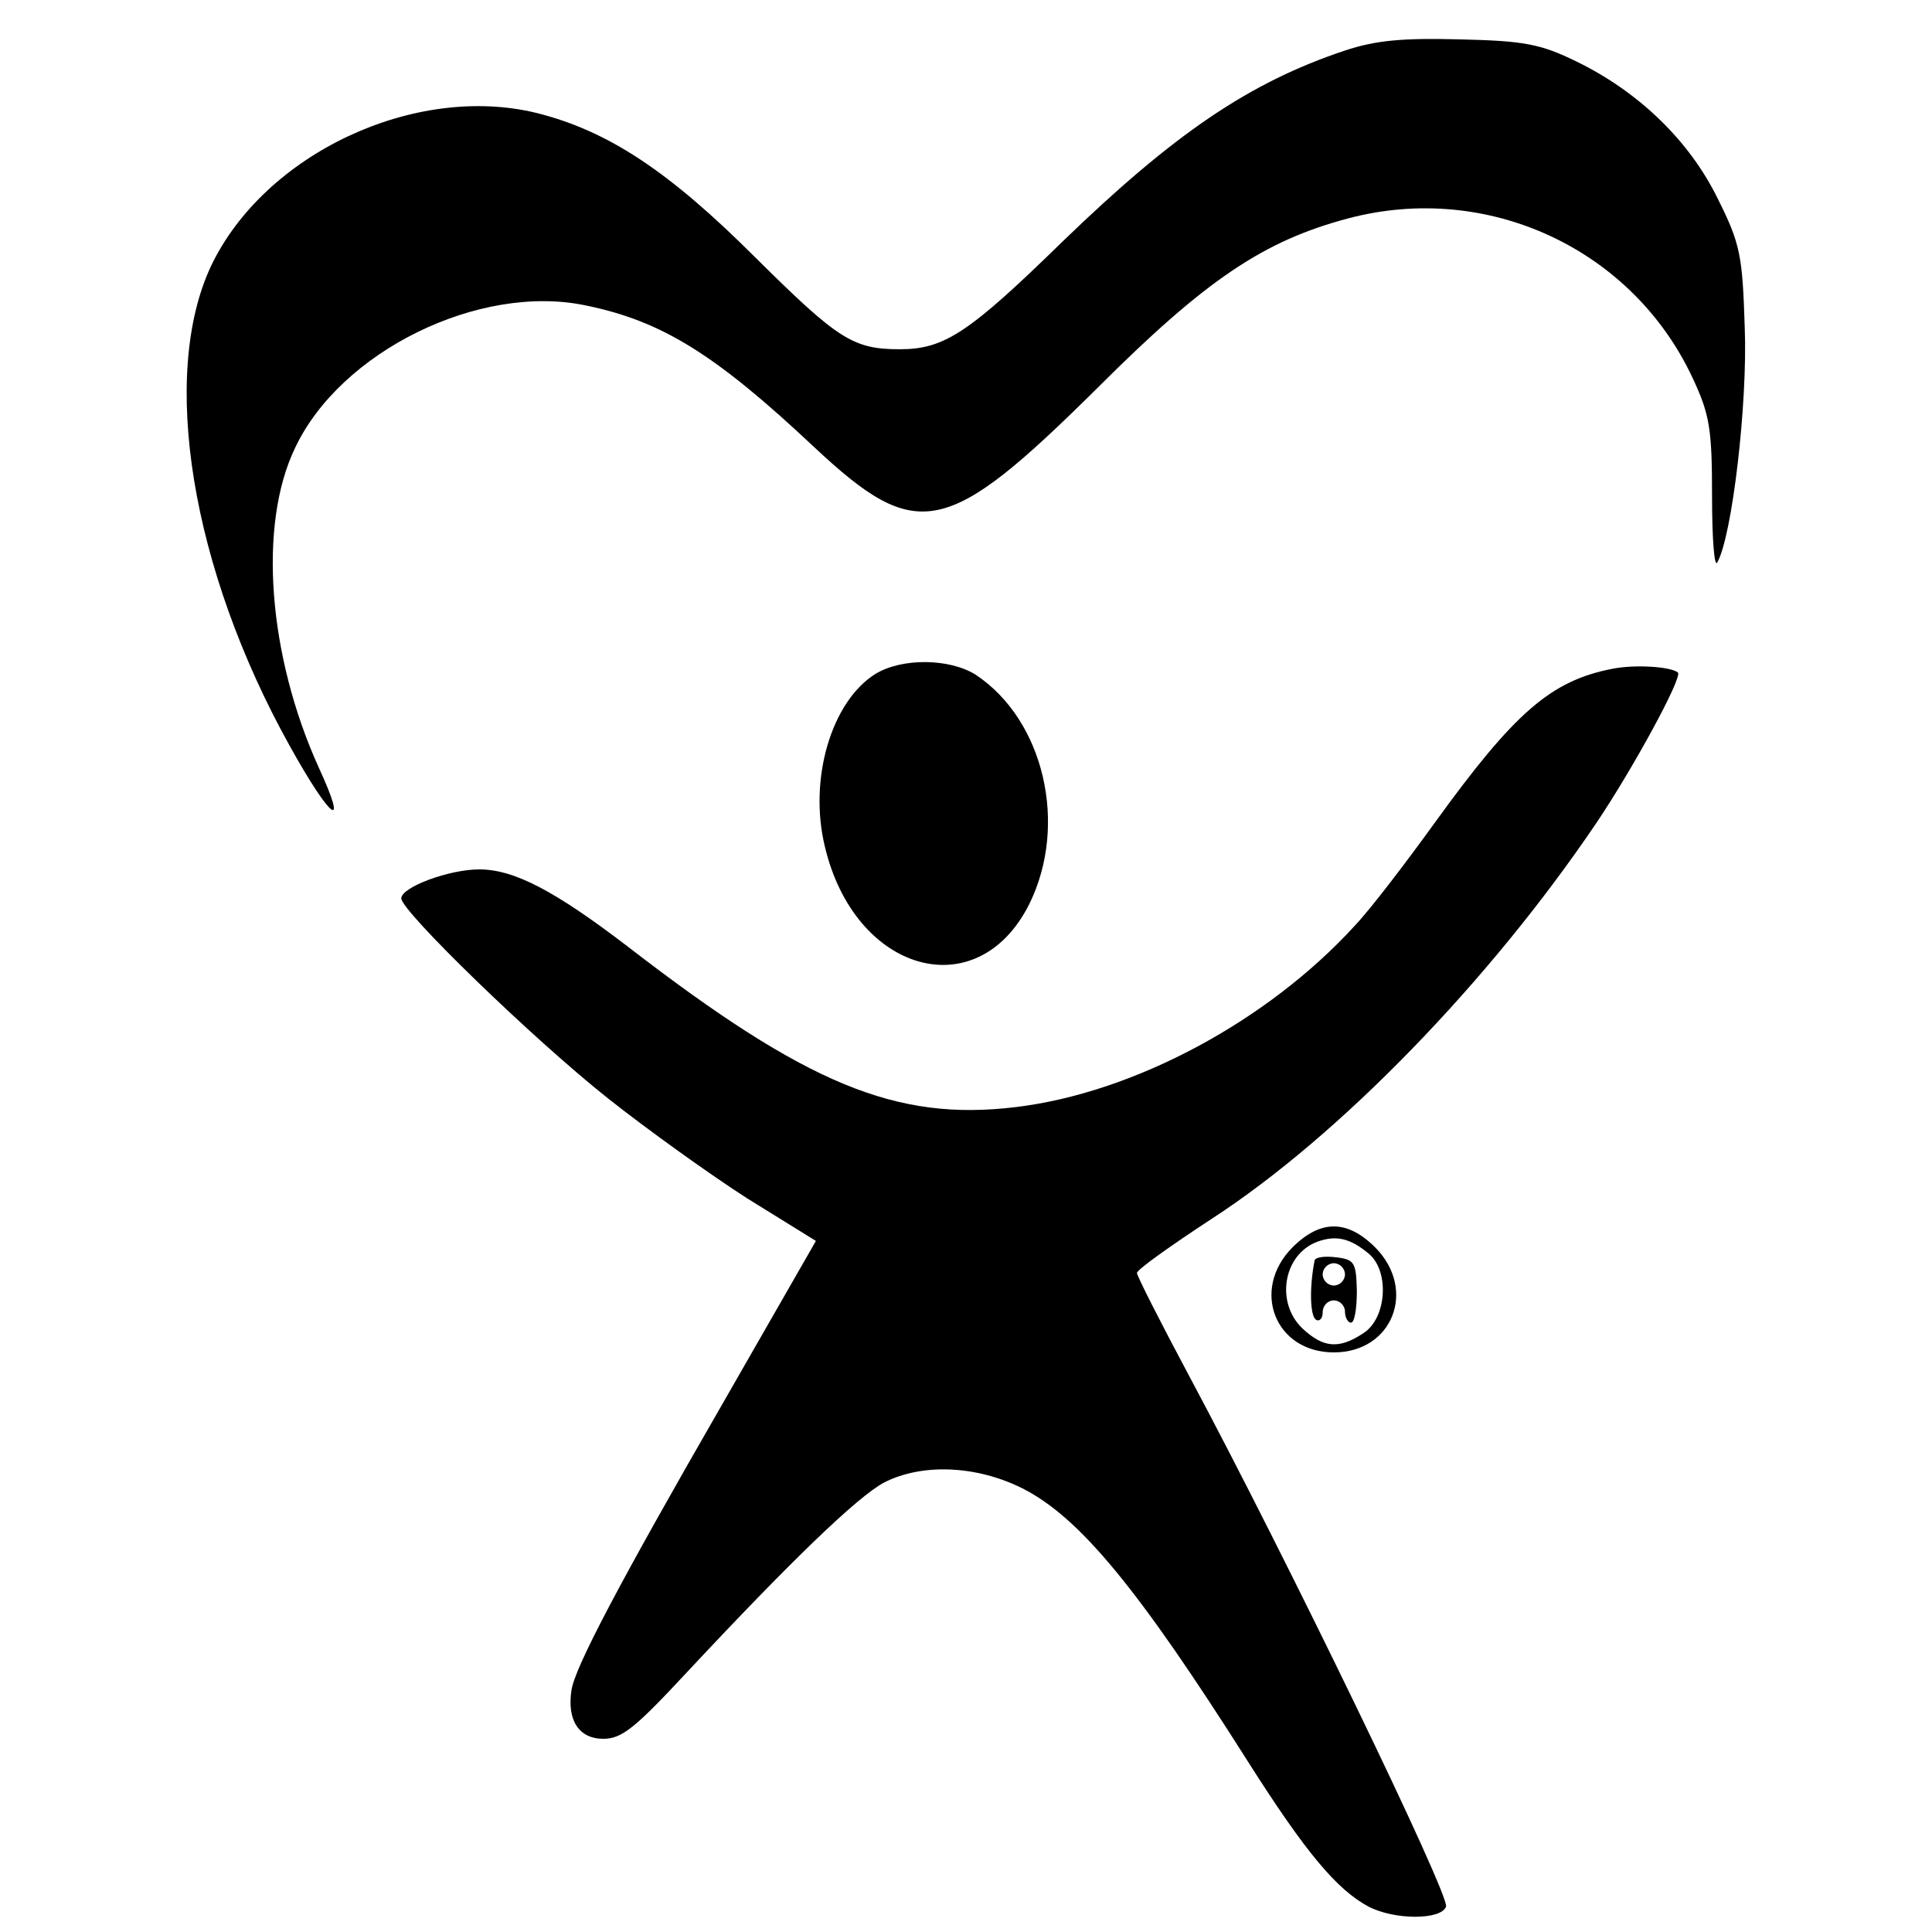
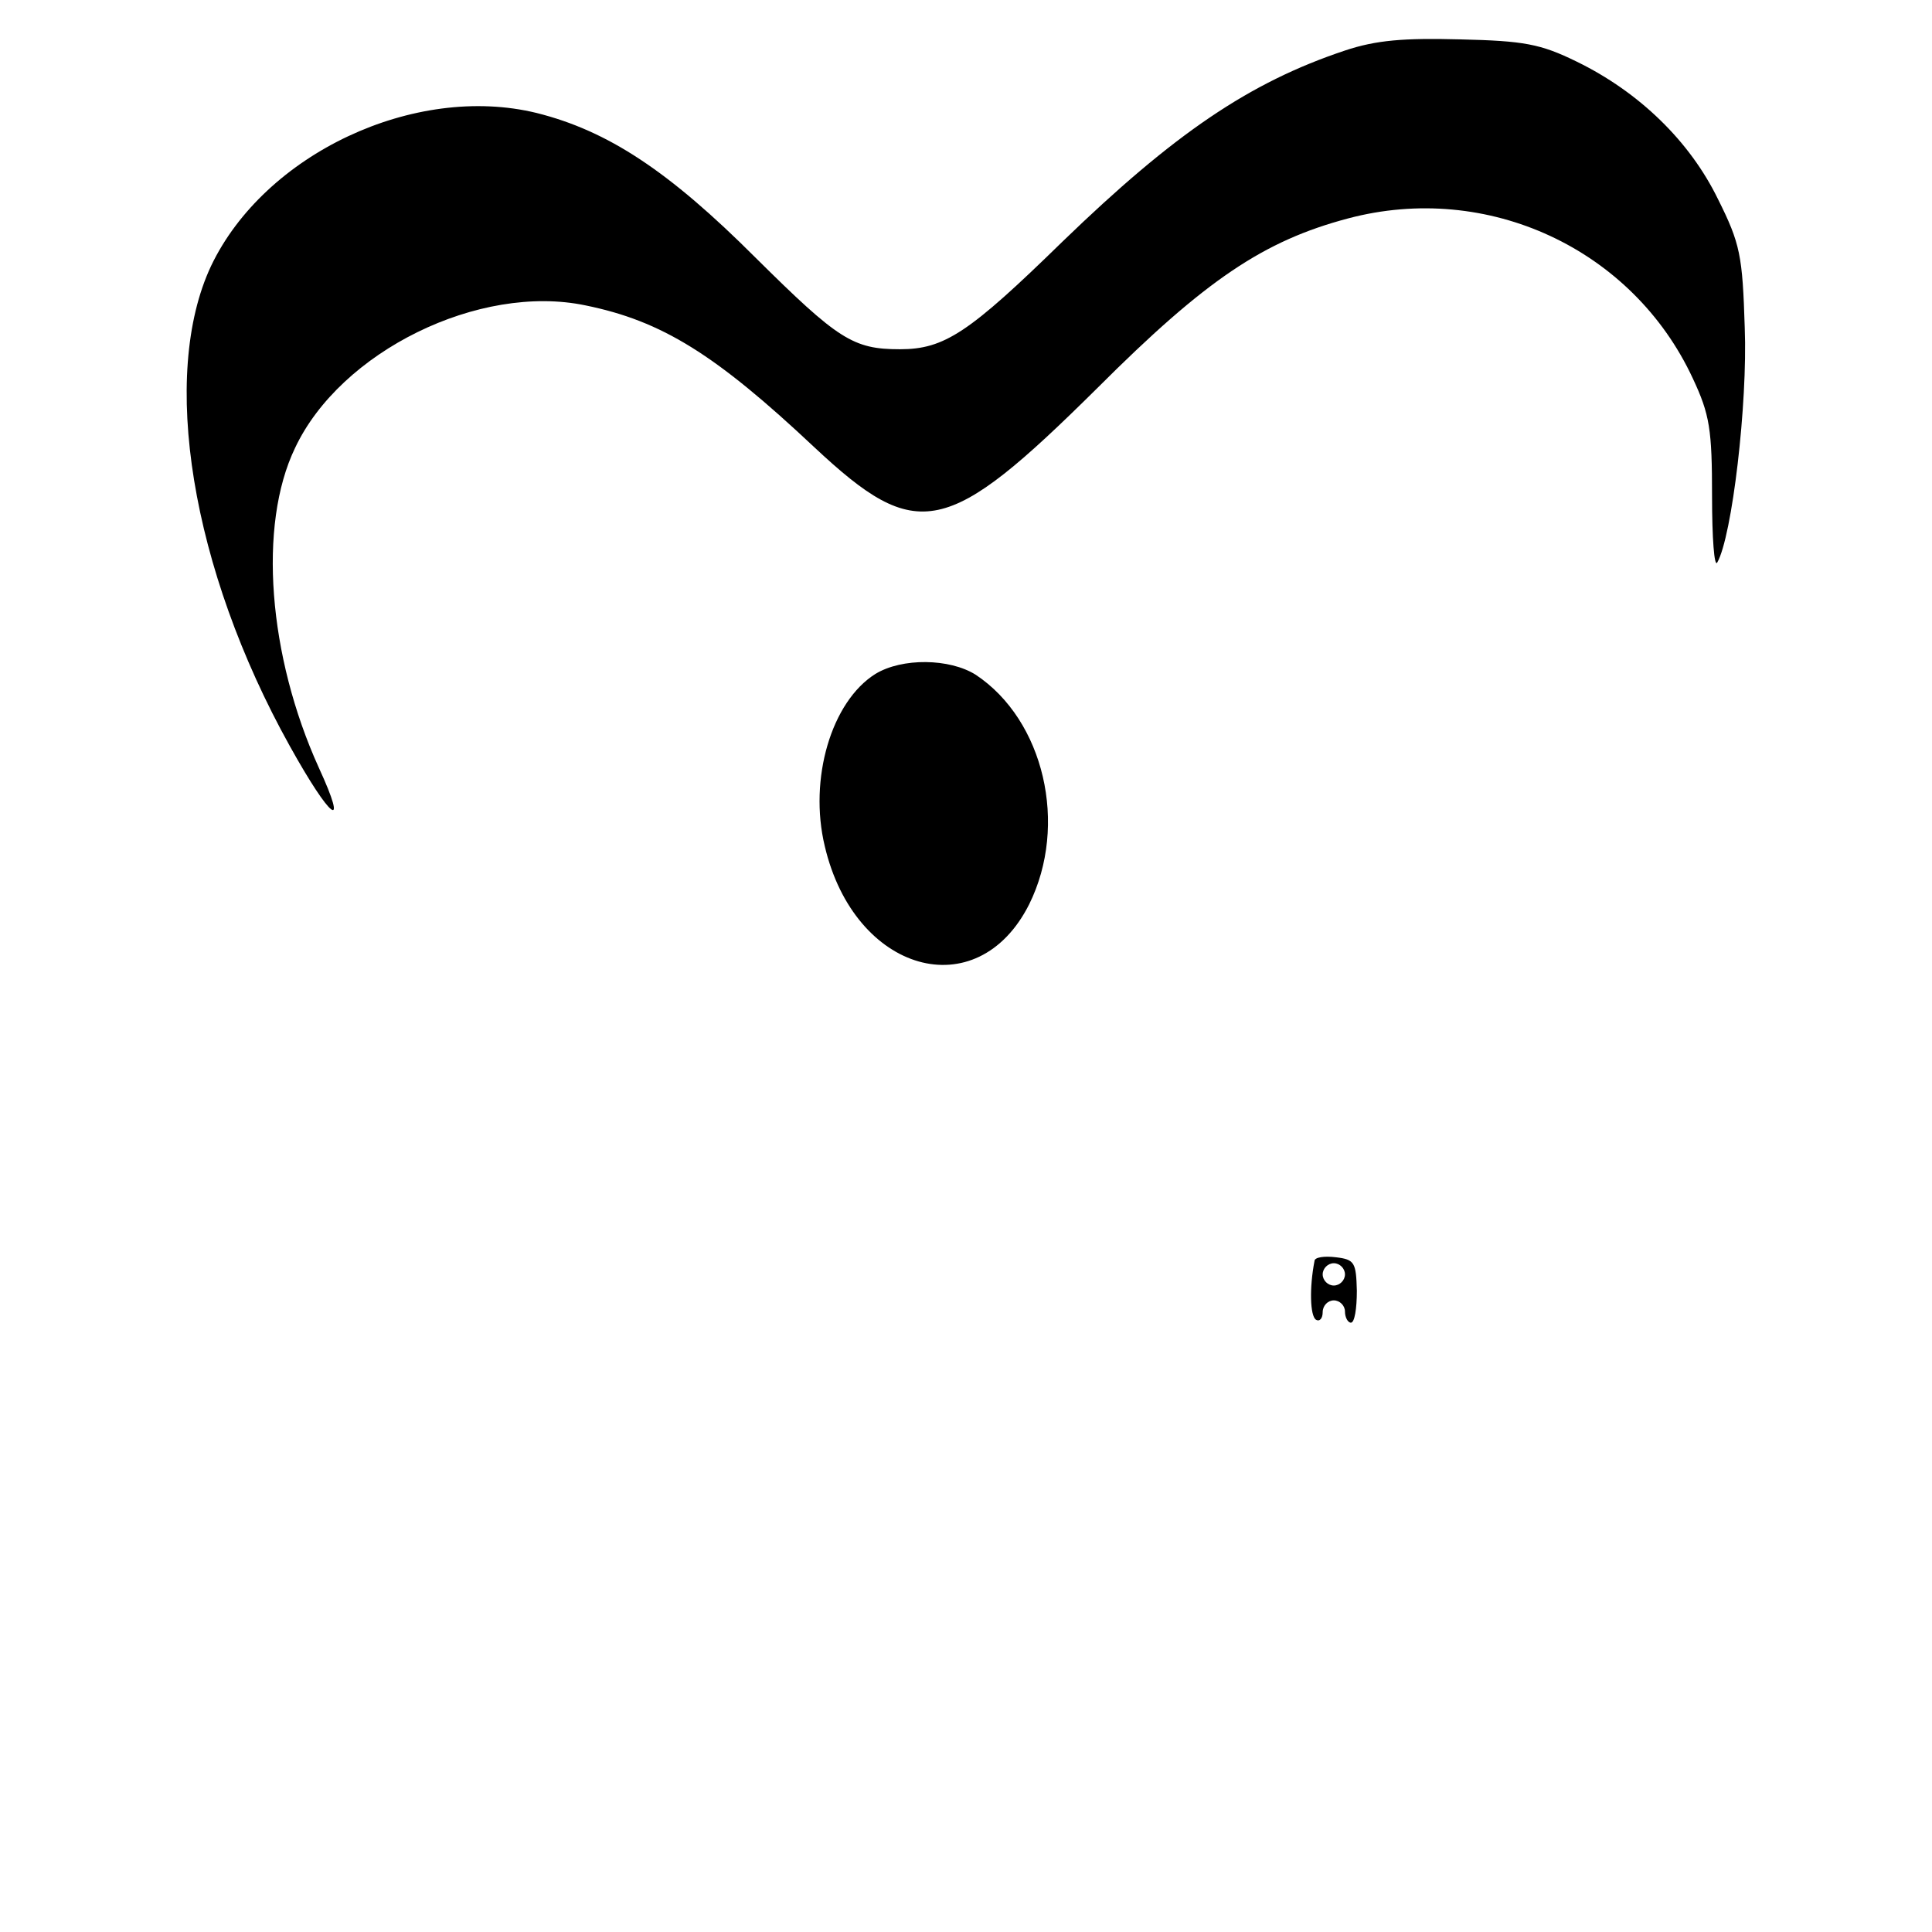
<svg xmlns="http://www.w3.org/2000/svg" version="1.0" width="260pt" height="260pt" viewBox="0 0 260 260" preserveAspectRatio="xMidYMid meet">
  <g transform="translate(0,260) scale(0.1,-0.1)" fill="#000000" stroke="none">
    <path d="M1810 2532 c-129 -43 -230 -112 -380 -257 -126 -123 -159 -145 -219 -145 -63 0 -83 13 -194 123 -117 117 -199 171 -295 195 -164 40 -366 -55 -438 -206 -69 -147 -27 -407 106 -646 55 -99 80 -118 39 -29 -68 150 -82 326 -32 430 61 130 248 222 391 192 103 -21 175 -66 308 -191 139 -130 178 -121 381 80 146 146 224 198 337 228 188 50 383 -41 464 -215 23 -49 26 -69 26 -159 0 -56 3 -96 7 -89 20 35 41 214 37 316 -3 97 -6 113 -36 173 -38 78 -106 144 -190 185 -49 24 -71 28 -157 30 -76 2 -113 -1 -155 -15z" />
    <path d="M1178 1693 c-59 -37 -90 -141 -68 -232 40 -170 205 -217 275 -78 53 107 20 248 -72 309 -35 22 -99 23 -135 1z" />
-     <path d="M2170 1700 c-83 -16 -132 -59 -239 -207 -39 -54 -87 -117 -108 -139 -117 -128 -297 -225 -457 -244 -160 -19 -280 30 -521 216 -98 75 -153 104 -200 104 -41 0 -105 -24 -105 -39 0 -17 176 -188 278 -269 53 -42 138 -103 188 -135 l92 -57 -125 -218 c-140 -243 -200 -357 -204 -387 -6 -40 10 -65 43 -65 25 0 43 15 111 88 140 150 231 238 267 257 51 26 124 23 186 -8 77 -39 156 -135 303 -367 78 -123 120 -173 163 -196 35 -18 97 -18 104 0 6 14 -217 474 -345 713 -39 73 -71 136 -71 140 1 5 46 37 101 73 171 111 373 319 517 532 48 71 117 197 110 203 -10 8 -58 11 -88 5z" />
-     <path d="M1739 921 c-56 -57 -23 -141 56 -141 79 0 112 84 56 141 -38 38 -74 38 -112 0z m104 -9 c27 -24 23 -86 -8 -106 -33 -22 -54 -20 -82 6 -37 35 -26 100 20 117 25 9 44 5 70 -17z" />
    <path d="M1769 903 c-7 -36 -6 -74 2 -79 5 -3 9 2 9 10 0 9 7 16 15 16 8 0 15 -7 15 -15 0 -8 4 -15 8 -15 5 0 8 19 8 43 -1 38 -3 42 -28 45 -16 2 -29 0 -29 -5z m41 -18 c0 -8 -7 -15 -15 -15 -8 0 -15 7 -15 15 0 8 7 15 15 15 8 0 15 -7 15 -15z" />
  </g>
</svg>